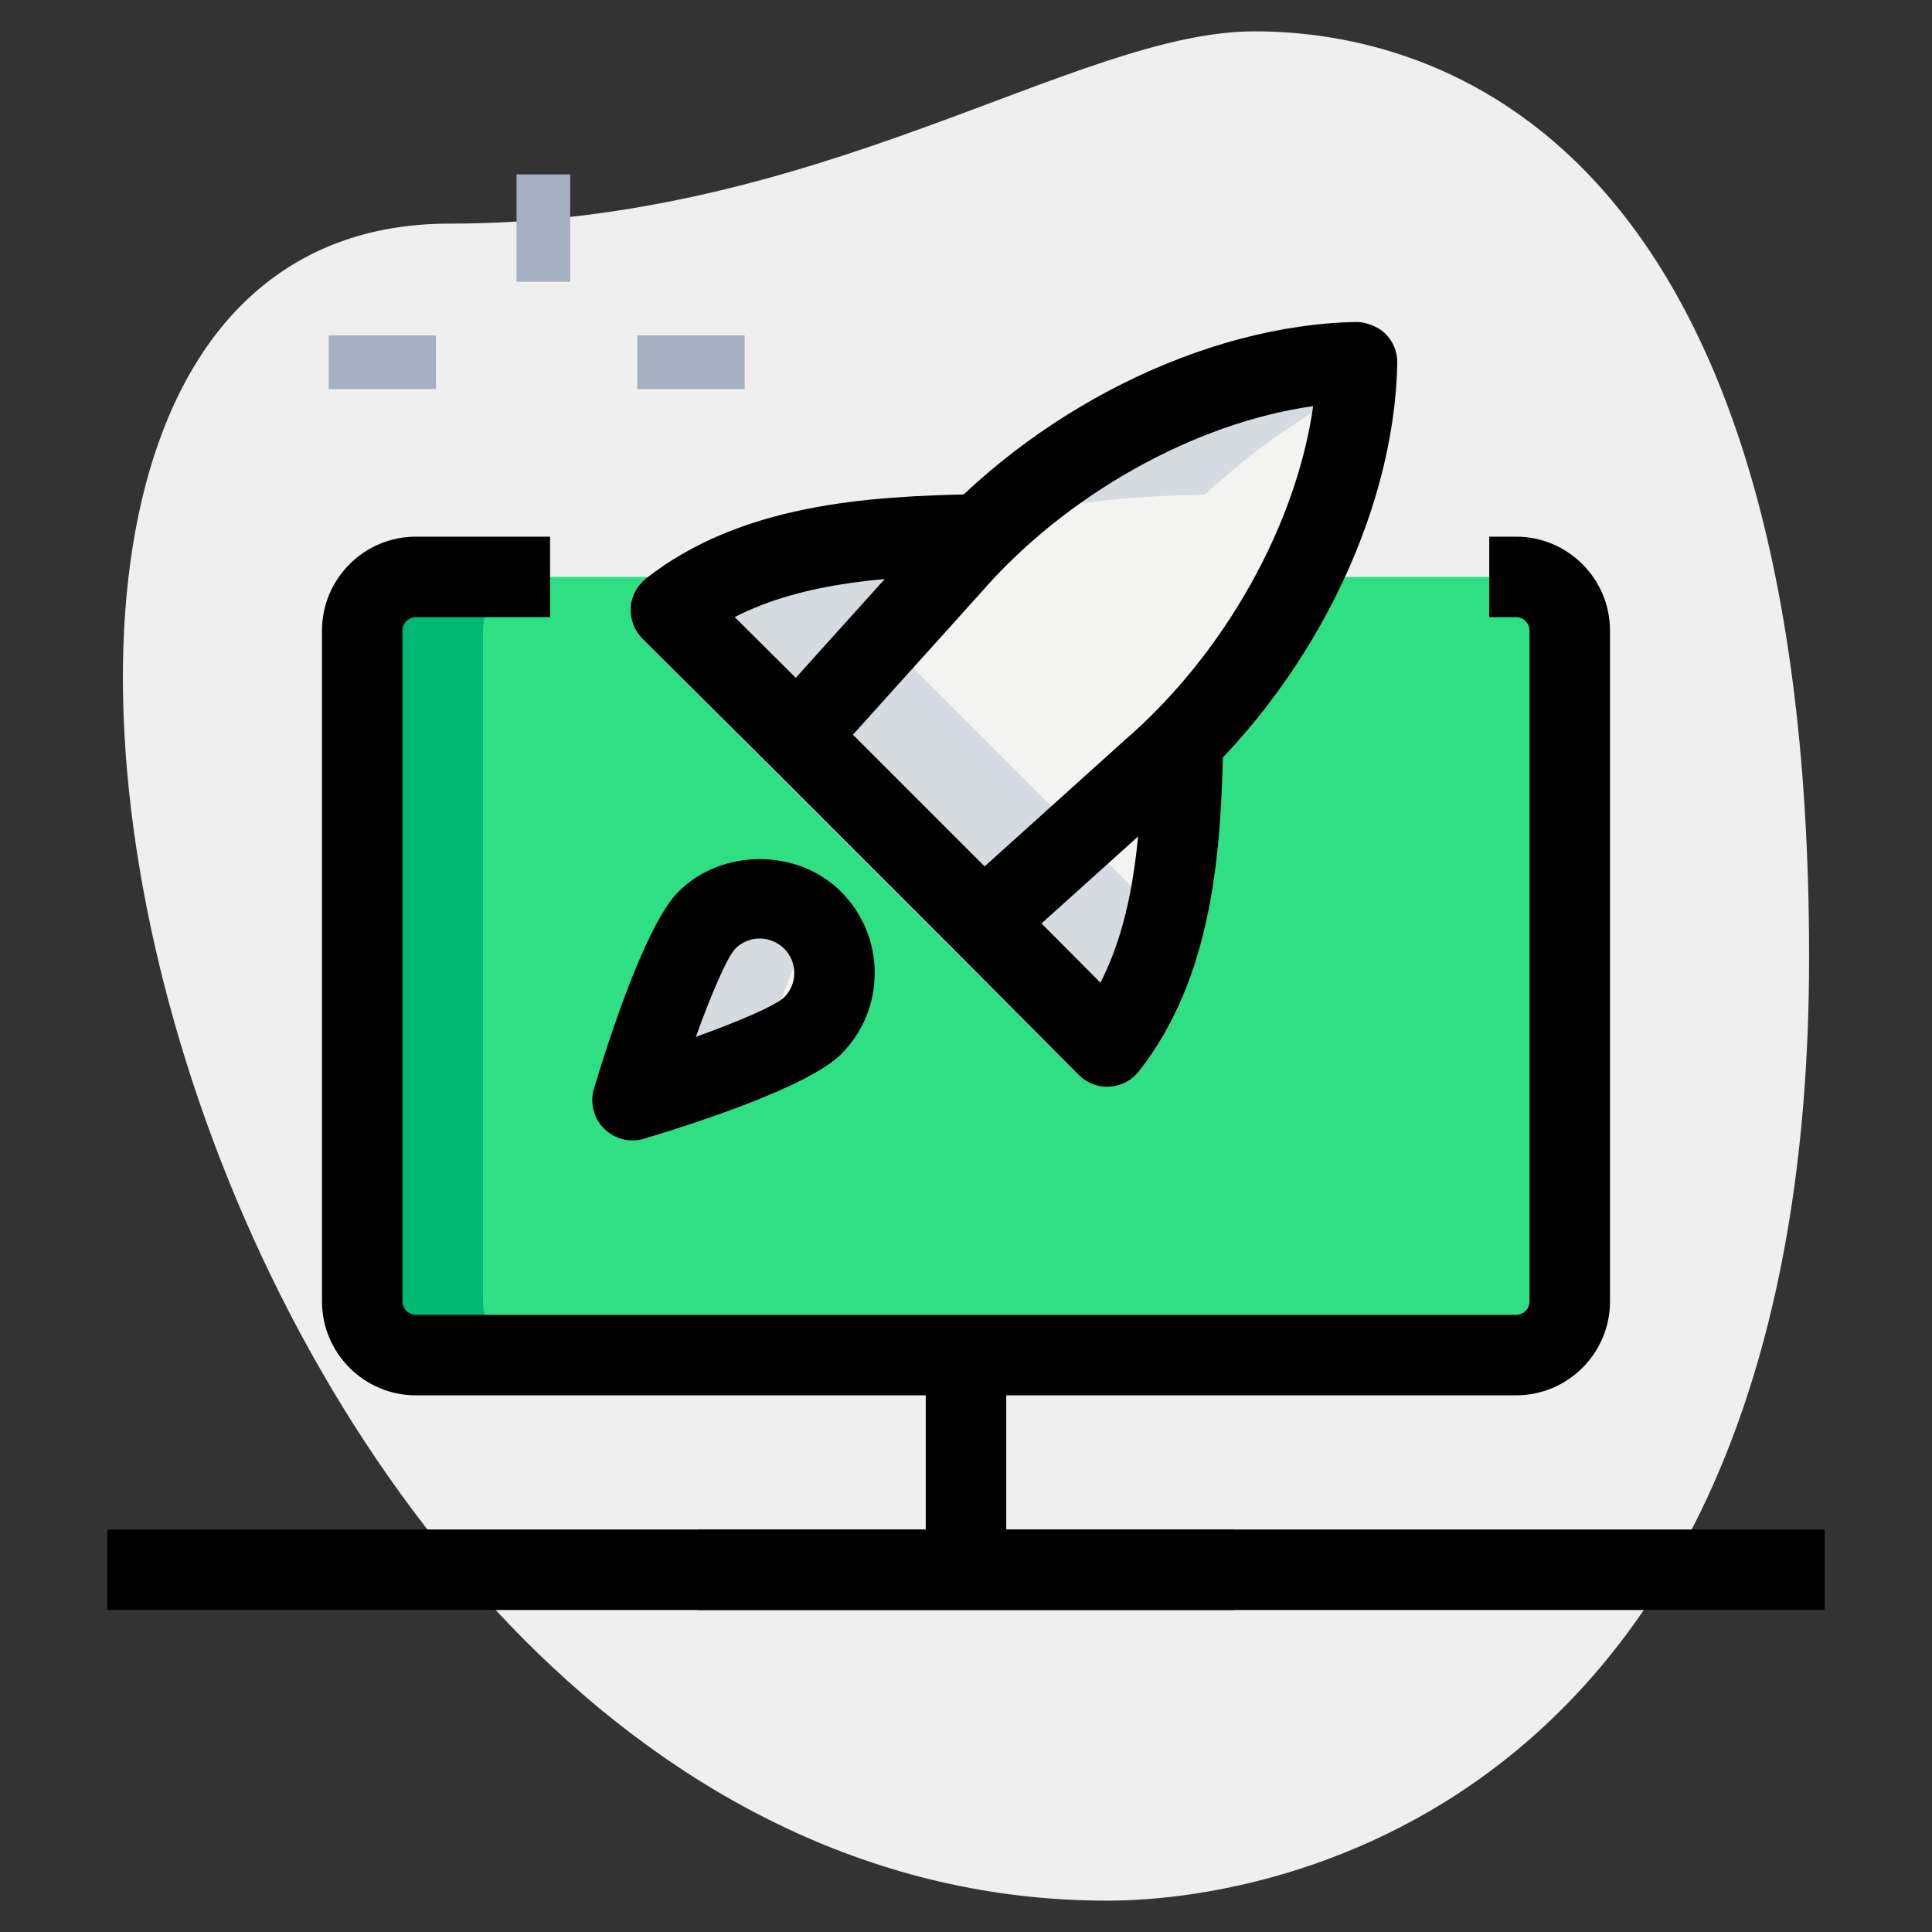
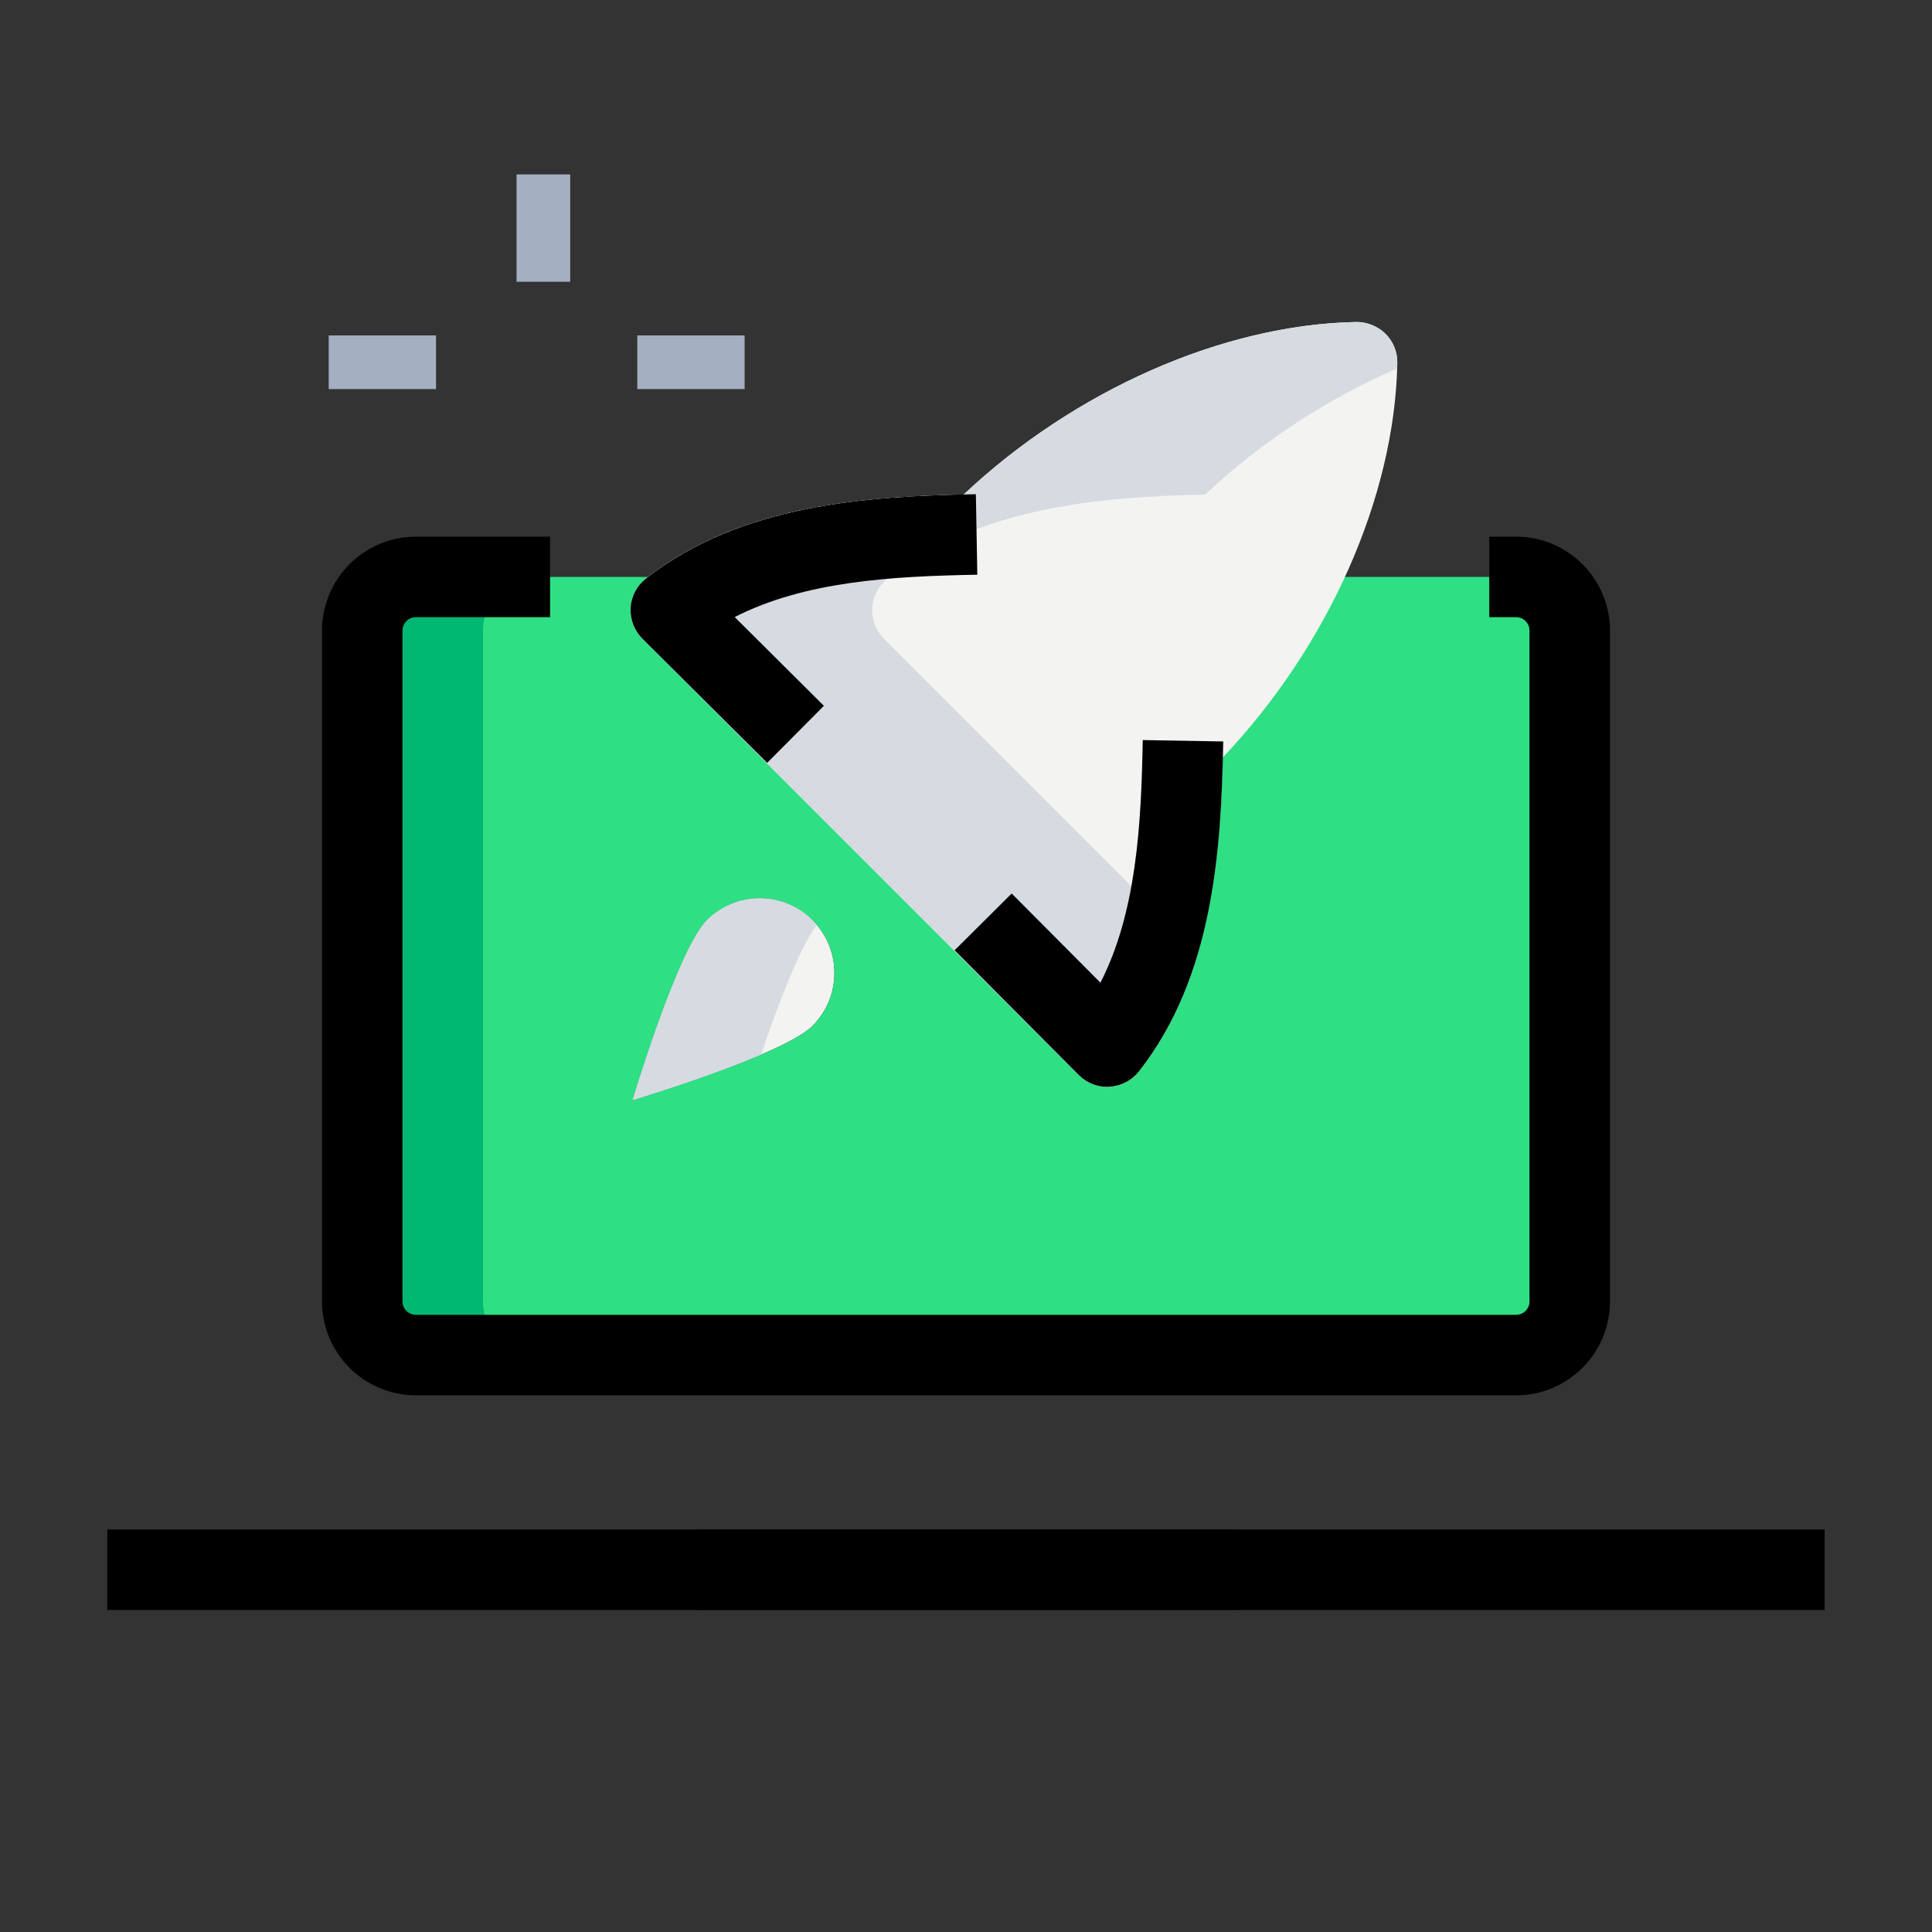
<svg xmlns="http://www.w3.org/2000/svg" id="line" height="512" viewBox="0 0 36 36" width="512">
  <rect x="0" y="0" width="36" height="36" fill="#333333" stroke="none" />
  <g>
-     <path d="m8.377 4.167c6.917 0 11.667-3.583 15-3.583s10.333 1.916 10.333 17.249-9.417 17.583-13.083 17.583c-17.167.001-24.5-31.249-12.25-31.249z" fill="#efefef" />
-   </g>
+     </g>
  <g>
    <path d="m9.625 3.25h1v2h-1z" fill="#a4afc1" />
  </g>
  <g>
    <path d="m6.125 6.25h2v1h-2z" fill="#a4afc1" />
  </g>
  <g>
    <path d="m11.875 6.25h2v1h-2z" fill="#a4afc1" />
  </g>
  <g>
    <path d="m15.141 19.115c-.544.544-3.354 1.385-3.354 1.385s.842-2.811 1.385-3.354c.544-.544 1.425-.544 1.969 0 .543.544.543 1.425 0 1.969z" fill="#f3f3f1" />
  </g>
  <g>
    <path d="m28.25 10.75h-.5-3.531c-.619 1.242-2.176 3.054-2.176 3.054-.032 1.797-.133 4.066-1.411 5.698l-8.132-8.132c.324-.254.678-.45 1.044-.62h-3.294-2.5c-.552 0-1 .448-1 1v12.5c0 .552.448 1 1 1h20.5c.552 0 1-.448 1-1v-12.5c0-.552-.448-1-1-1zm-13.109 8.365c-.544.544-3.354 1.385-3.354 1.385s.842-2.81 1.385-3.354c.544-.544 1.425-.544 1.969 0 .543.544.543 1.425 0 1.969z" fill="#2fdf84" />
  </g>
  <g>
    <path d="m26.037 6.764c.004-.204-.076-.4-.22-.544-.145-.144-.357-.224-.545-.22-2.499.047-5.264 1.284-7.316 3.215-1.995.044-4.222.235-5.919 1.565-.169.132-.273.332-.286.546-.013.215.067.424.219.576l8.129 8.129c.141.142.333.221.532.221.015 0 .03 0 .044-.001.214-.013.414-.117.546-.286 1.315-1.678 1.515-3.873 1.563-5.85 1.955-2.062 3.205-4.84 3.253-7.351z" fill="#f3f3f1" />
  </g>
  <g>
    <path d="m9 24.25v-12.5c0-.552.448-1 1-1h-2.25c-.552 0-1 .448-1 1v12.5c0 .552.448 1 1 1h2.25c-.552 0-1-.448-1-1z" fill="#00b871" />
  </g>
  <g>
    <path d="m15.21 17.251c-.027-.033-.039-.074-.07-.105-.544-.544-1.425-.544-1.969 0s-1.385 3.354-1.385 3.354 1.384-.415 2.397-.85c.27-.804.69-1.948 1.027-2.399z" fill="#d5dbe1" />
  </g>
  <g>
    <path d="m16.471 11.902c-.152-.152-.232-.361-.219-.576.013-.214.117-.414.286-.546 1.697-1.33 3.924-1.52 5.919-1.565 1.048-.986 2.282-1.788 3.572-2.346.001-.035.007-.07.008-.105.004-.204-.076-.4-.22-.544-.145-.144-.357-.224-.545-.22-2.499.047-5.264 1.284-7.316 3.215-1.995.044-4.222.235-5.919 1.565-.169.132-.273.332-.286.546-.013.215.067.424.219.576l8.129 8.129c.141.142.333.221.532.221.015 0 .03 0 .044-.001.214-.013.414-.117.546-.286.525-.67.867-1.425 1.098-2.213z" fill="#d5dbe1" />
  </g>
  <g>
    <path d="m28.25 26h-20.5c-.965 0-1.75-.785-1.75-1.75v-12.5c0-.965.785-1.75 1.75-1.75h2.5v1.5h-2.5c-.138 0-.25.112-.25.25v12.5c0 .138.112.25.25.25h20.5c.138 0 .25-.112.25-.25v-12.5c0-.138-.112-.25-.25-.25h-.5v-1.5h.5c.965 0 1.75.785 1.75 1.75v12.5c0 .965-.785 1.75-1.75 1.75z" />
  </g>
  <g>
    <path d="m13 28.5h10v1.5h-10z" />
  </g>
  <g>
-     <path d="m17.25 25.25h1.5v4h-1.5z" />
-   </g>
+     </g>
  <g>
-     <path d="m18.319 17.928c-.192 0-.384-.074-.53-.22l-3.461-3.461c-.282-.282-.294-.736-.027-1.032l2.835-3.147c2.089-2.413 5.286-4.014 8.136-4.068.16-.001.399.075.544.22.145.144.224.34.22.544-.053 2.85-1.654 6.047-4.079 8.146l-3.136 2.825c-.142.129-.322.193-.502.193zm-2.426-4.238 2.454 2.454 2.617-2.358c1.859-1.609 3.195-4.016 3.505-6.219-2.202.31-4.608 1.645-6.208 3.494z" />
-   </g>
+     </g>
  <g>
    <path d="m20.632 20.252c-.199 0-.391-.079-.531-.221l-2.313-2.324 1.063-1.058 1.654 1.662c.67-1.31.761-2.94.788-4.521l1.5.026c-.036 2.049-.189 4.384-1.57 6.147-.133.169-.332.273-.546.286-.016.002-.031.003-.045.003z" />
  </g>
  <g>
    <path d="m14.295 14.215-2.324-2.313c-.152-.152-.232-.361-.22-.576s.117-.414.286-.546c1.763-1.38 4.098-1.535 6.147-1.571l.027 1.5c-1.581.028-3.212.119-4.521.789l1.662 1.654z" />
  </g>
  <g>
-     <path d="m11.786 21.25c-.196 0-.388-.077-.53-.22-.195-.195-.268-.481-.188-.746.27-.899.963-3.057 1.574-3.669.809-.808 2.219-.81 3.029 0 .405.405.628.943.628 1.515s-.223 1.11-.628 1.515c-.612.611-2.771 1.304-3.67 1.573-.07.022-.143.032-.215.032zm2.37-3.762c-.172 0-.333.067-.454.188-.16.172-.45.852-.736 1.645.792-.286 1.472-.576 1.646-.737.121-.121.188-.282.188-.453s-.067-.333-.188-.454c-.123-.122-.285-.189-.456-.189z" />
-   </g>
+     </g>
  <g>
    <path d="m2 28.5h32v1.5h-32z" />
  </g>
</svg>